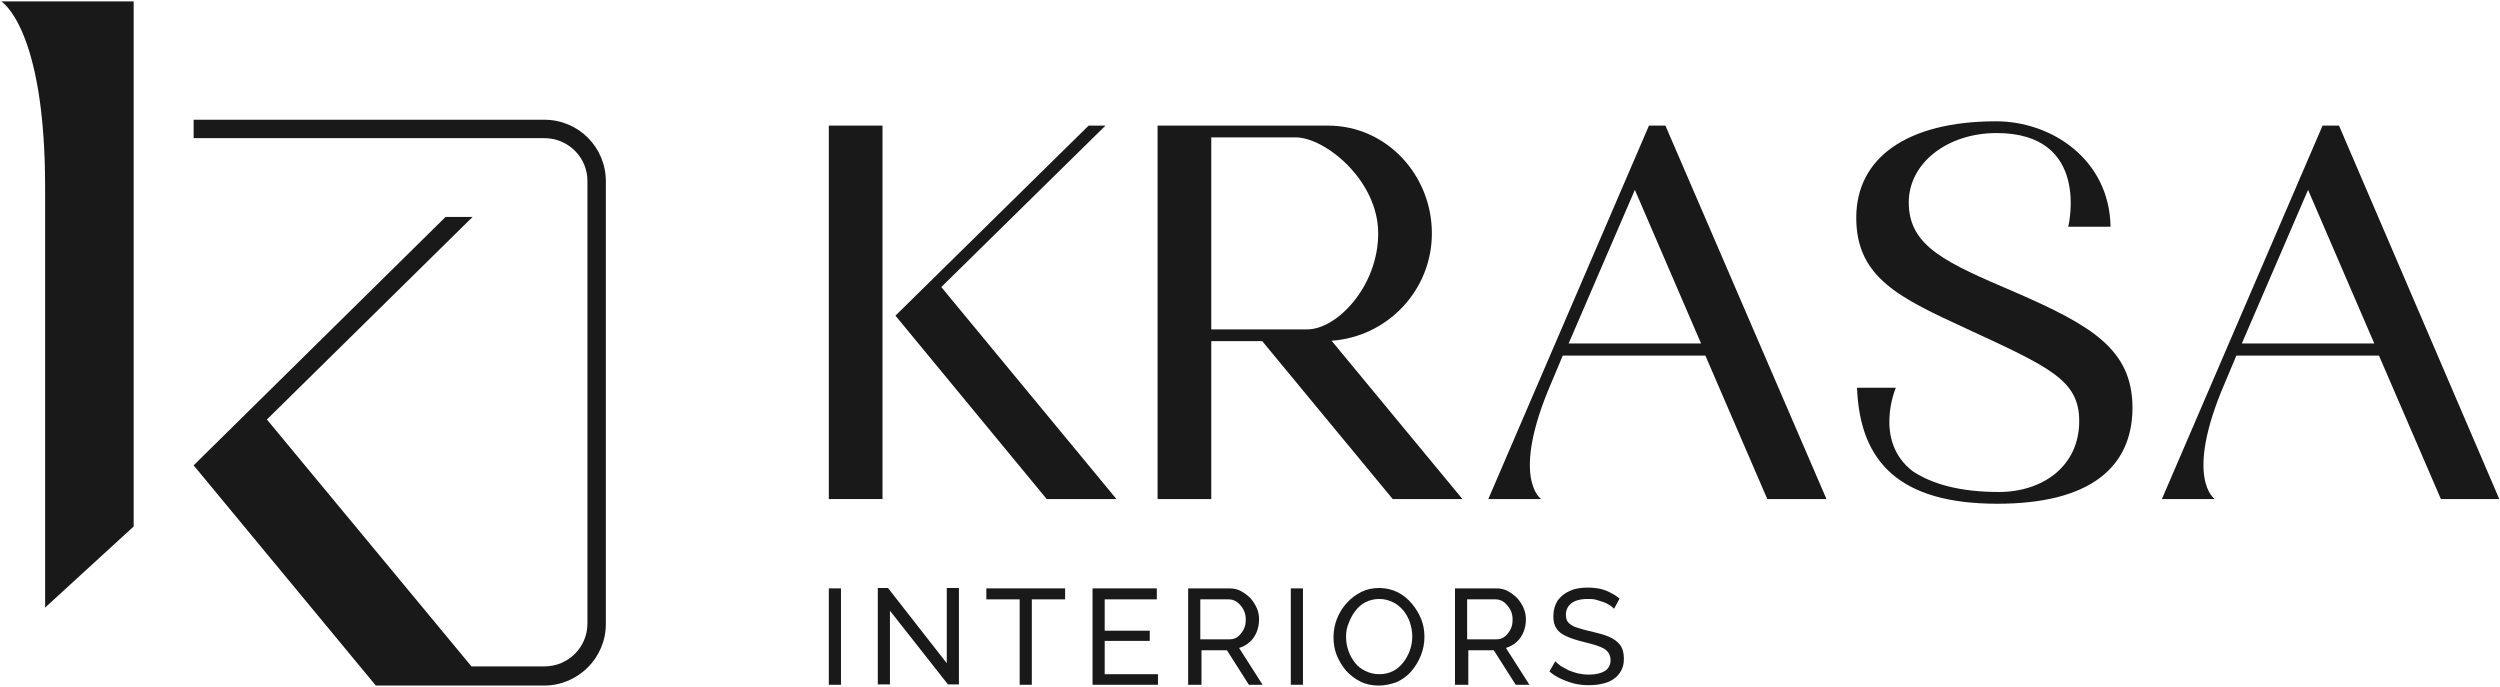
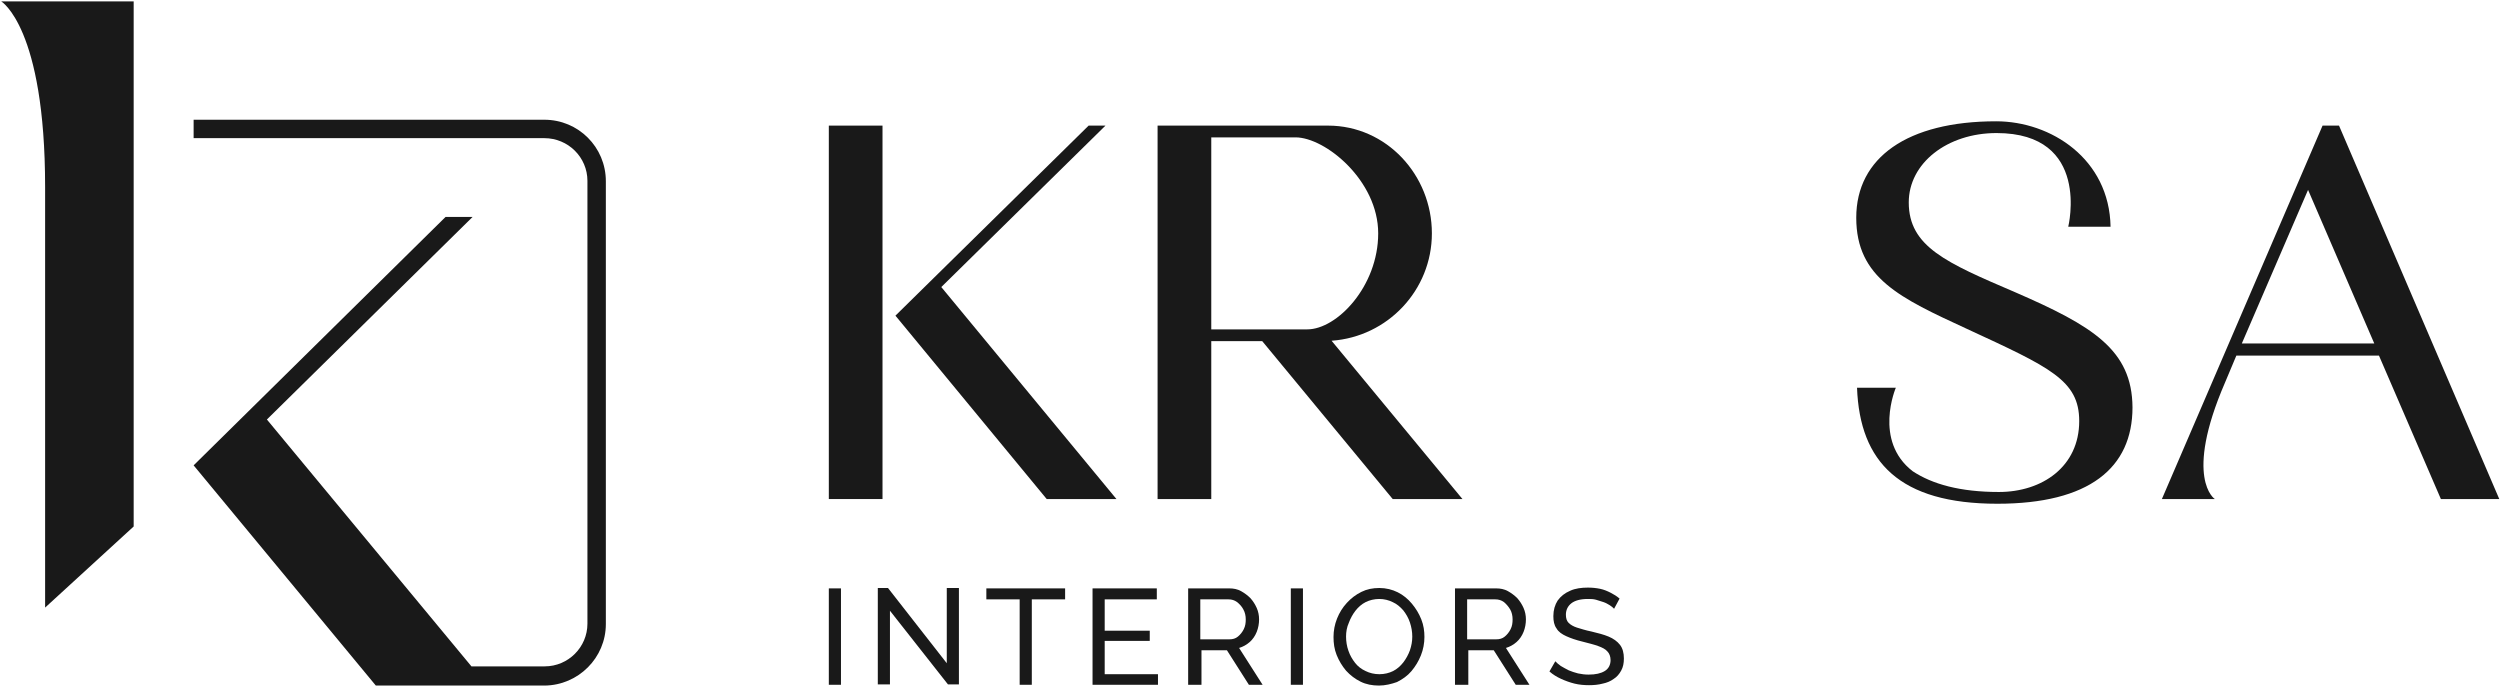
<svg xmlns="http://www.w3.org/2000/svg" width="1281" height="352" viewBox="0 0 1281 352" fill="none">
-   <path d="M853.36 64.362H844.927L762.605 255.709H789.711C789.711 255.709 773.649 245.269 794.932 196.077L800.754 182.222H873.84L905.564 255.709H935.882L853.36 64.362ZM837.699 97.291L871.631 175.998H803.766L837.699 97.291Z" fill="#191919" />
  <path d="M1198.51 64.362H1190.08L1107.75 255.709H1134.86C1134.86 255.709 1118.8 245.269 1140.08 196.077L1145.9 182.222H1218.99L1250.71 255.709H1280.63L1198.51 64.362ZM1182.65 97.291L1216.58 175.998H1148.71L1182.65 97.291Z" fill="#191919" />
  <path d="M795.137 195.875C796.542 192.864 796.341 193.265 795.137 195.875Z" fill="#191919" />
  <path d="M1032.46 149.695C997.322 134.636 978.047 126.404 978.047 103.715C978.047 83.637 997.724 68.177 1023.02 68.177C1071.61 68.177 1059.77 116.164 1059.77 116.164H1081.45C1080.85 81.428 1050.93 62.153 1022.82 62.153C977.244 62.153 951.142 80.826 951.142 111.546C951.142 142.467 973.629 152.707 1007.96 168.568C1050.53 188.245 1065.39 194.871 1065.39 215.753C1065.39 239.044 1046.51 252.095 1024.23 252.095C1004.35 252.095 990.094 248.079 980.055 241.453C959.775 225.792 971.421 198.686 971.421 198.686H951.543C952.949 236.835 973.429 258.118 1023.42 258.118C1070.41 258.118 1092.69 239.847 1092.69 208.725C1092.49 179.21 1072.21 166.962 1032.46 149.695Z" fill="#191919" />
  <path d="M452.197 64.362H424.689V255.709H452.197V64.362Z" fill="#191919" />
  <path d="M566.445 64.362H557.812L458.825 161.742L536.328 255.709H572.067L482.317 147.085L566.445 64.362Z" fill="#191919" />
  <path d="M733.697 119.578C733.697 89.661 710.406 64.362 680.489 64.362H593.148V255.709H620.656V174.793H646.758L713.619 255.709H749.358L682.297 174.593C711.009 172.585 733.697 148.692 733.697 119.578ZM620.656 168.569V70.386H663.824C679.084 70.386 706.19 92.472 706.19 119.578C706.19 146.684 685.107 168.77 669.848 168.77H620.656V168.569Z" fill="#191919" />
  <path d="M424.689 350.882V301.49H430.914V350.882H424.689Z" fill="#191919" />
  <path d="M456.012 312.935V350.683H449.788V301.29H455.008L485.126 339.84V301.29H491.35V350.683H485.728L456.012 312.935Z" fill="#191919" />
  <path d="M545.764 307.111H528.697V350.882H522.473V307.111H505.406V301.49H545.764V307.111Z" fill="#191919" />
  <path d="M593.35 345.26V350.882H559.819V301.49H592.748V307.111H566.044V323.174H589.134V328.395H566.044V345.461H593.35V345.26Z" fill="#191919" />
  <path d="M608.811 350.882V301.49H629.893C632.101 301.49 634.109 301.891 635.916 302.895C637.723 303.899 639.33 305.104 640.735 306.509C642.141 308.115 643.145 309.722 643.948 311.529C644.751 313.336 645.152 315.344 645.152 317.351C645.152 319.56 644.751 321.769 643.948 323.776C643.145 325.784 641.94 327.591 640.334 328.997C638.727 330.402 636.92 331.406 634.912 332.009L646.959 350.882H639.932L628.688 333.213H615.637V350.882H608.811ZM615.035 327.591H629.893C631.7 327.591 633.105 327.19 634.31 326.186C635.515 325.182 636.519 323.977 637.322 322.371C638.125 320.765 638.326 319.159 638.326 317.351C638.326 315.544 637.924 313.737 637.121 312.332C636.318 310.726 635.113 309.521 633.909 308.517C632.503 307.513 631.098 307.111 629.491 307.111H615.035V327.591Z" fill="#191919" />
  <path d="M661.412 350.882V301.49H667.636V350.882H661.412Z" fill="#191919" />
  <path d="M706.585 351.285C703.171 351.285 699.959 350.683 697.148 349.277C694.337 347.872 691.928 346.065 689.719 343.655C687.711 341.246 686.105 338.636 684.9 335.624C683.695 332.612 683.294 329.6 683.294 326.388C683.294 323.175 683.896 319.963 685.101 316.951C686.306 313.939 687.912 311.329 690.121 308.92C692.329 306.51 694.739 304.703 697.55 303.298C700.361 301.892 703.372 301.29 706.786 301.29C710.199 301.29 713.411 302.093 716.222 303.498C719.033 304.904 721.443 306.912 723.451 309.321C725.459 311.731 727.065 314.341 728.269 317.352C729.474 320.364 729.876 323.376 729.876 326.388C729.876 329.6 729.273 332.813 728.069 335.825C726.864 338.836 725.258 341.446 723.25 343.856C721.242 346.265 718.632 348.072 715.821 349.478C713.01 350.482 709.797 351.285 706.585 351.285ZM689.719 326.187C689.719 328.596 690.121 331.207 690.924 333.415C691.727 335.825 692.932 337.832 694.337 339.639C695.743 341.447 697.55 342.852 699.758 343.856C701.766 344.86 704.175 345.462 706.786 345.462C709.396 345.462 711.805 344.86 713.813 343.856C715.821 342.852 717.628 341.246 719.033 339.439C720.439 337.632 721.644 335.423 722.447 333.214C723.25 330.805 723.651 328.596 723.651 326.187C723.651 323.778 723.25 321.368 722.447 318.959C721.644 316.549 720.439 314.541 719.033 312.734C717.427 310.927 715.821 309.522 713.612 308.518C711.604 307.514 709.195 306.912 706.786 306.912C704.175 306.912 701.766 307.514 699.758 308.518C697.75 309.522 695.943 311.128 694.538 312.935C693.132 314.742 691.928 316.951 691.124 319.159C690.121 321.368 689.719 323.778 689.719 326.187Z" fill="#191919" />
  <path d="M745.538 350.882V301.49H766.62C768.829 301.49 770.837 301.891 772.644 302.895C774.451 303.899 776.057 305.104 777.463 306.509C778.868 308.115 779.872 309.722 780.675 311.529C781.478 313.336 781.88 315.344 781.88 317.351C781.88 319.56 781.478 321.769 780.675 323.776C779.872 325.784 778.667 327.591 777.061 328.997C775.455 330.402 773.648 331.406 771.64 332.009L783.687 350.882H776.66L765.416 333.213H752.365V350.882H745.538ZM751.762 327.591H766.62C768.427 327.591 769.833 327.19 771.038 326.186C772.242 325.182 773.246 323.977 774.049 322.371C774.853 320.765 775.053 319.159 775.053 317.351C775.053 315.544 774.652 313.737 773.849 312.332C773.045 310.926 771.841 309.521 770.636 308.517C769.231 307.513 767.825 307.111 766.219 307.111H751.762V327.591Z" fill="#191919" />
  <path d="M827.06 311.931C826.458 311.328 825.855 310.726 824.851 310.124C823.847 309.521 822.844 308.919 821.639 308.517C820.434 308.116 819.229 307.714 817.824 307.313C816.418 306.911 815.013 306.911 813.607 306.911C809.793 306.911 806.982 307.714 805.175 309.12C803.368 310.525 802.364 312.533 802.364 314.943C802.364 316.75 802.765 318.155 803.769 319.159C804.773 320.163 806.178 320.966 807.986 321.568C809.993 322.171 812.403 322.974 815.415 323.576C818.828 324.379 821.84 325.182 824.249 326.186C826.658 327.19 828.666 328.596 830.072 330.403C831.477 332.21 832.08 334.619 832.08 337.43C832.08 339.84 831.678 341.848 830.674 343.655C829.67 345.462 828.466 346.867 826.859 347.871C825.253 349.076 823.245 349.879 821.237 350.28C819.029 350.883 816.619 351.084 814.21 351.084C811.8 351.084 809.19 350.883 806.781 350.28C804.371 349.678 802.163 348.875 799.954 347.871C797.746 346.867 795.738 345.662 793.931 344.056L796.942 338.836C797.746 339.639 798.549 340.442 799.753 341.245C800.958 342.048 802.364 342.651 803.769 343.454C805.175 344.056 806.982 344.659 808.588 345.06C810.395 345.462 812.202 345.662 814.009 345.662C817.623 345.662 820.233 345.06 822.241 343.855C824.249 342.651 825.253 340.643 825.253 338.233C825.253 336.426 824.651 334.82 823.647 333.816C822.643 332.611 821.037 331.808 818.828 331.005C816.619 330.202 814.009 329.6 810.997 328.797C807.584 327.993 804.773 326.99 802.564 325.986C800.356 324.982 798.549 323.777 797.545 321.97C796.34 320.364 795.939 318.155 795.939 315.746C795.939 312.533 796.742 309.923 798.147 307.714C799.753 305.506 801.761 303.899 804.572 302.695C807.182 301.49 810.395 301.088 813.607 301.088C815.816 301.088 817.824 301.289 819.832 301.691C821.84 302.092 823.647 302.895 825.253 303.699C826.859 304.502 828.466 305.506 829.871 306.71L827.06 311.931Z" fill="#191919" />
  <path d="M0.629 0.715C0.629 0.715 23.117 13.967 23.117 95.887C23.117 98.497 23.117 311.328 23.117 311.328L68.494 269.765V0.715H0.629Z" fill="#191919" />
  <path d="M278.913 61.352H99.212V70.789H278.913C291.161 70.789 301 80.628 301 92.675V319.561C301 331.608 291.161 341.446 279.114 341.446H241.568L136.758 214.952L242.17 111.147H228.316L99.212 238.444L192.576 351.284H279.114C296.382 351.084 310.436 337.029 310.436 319.761V92.876C310.436 75.407 296.382 61.352 278.913 61.352Z" fill="#191919" />
</svg>